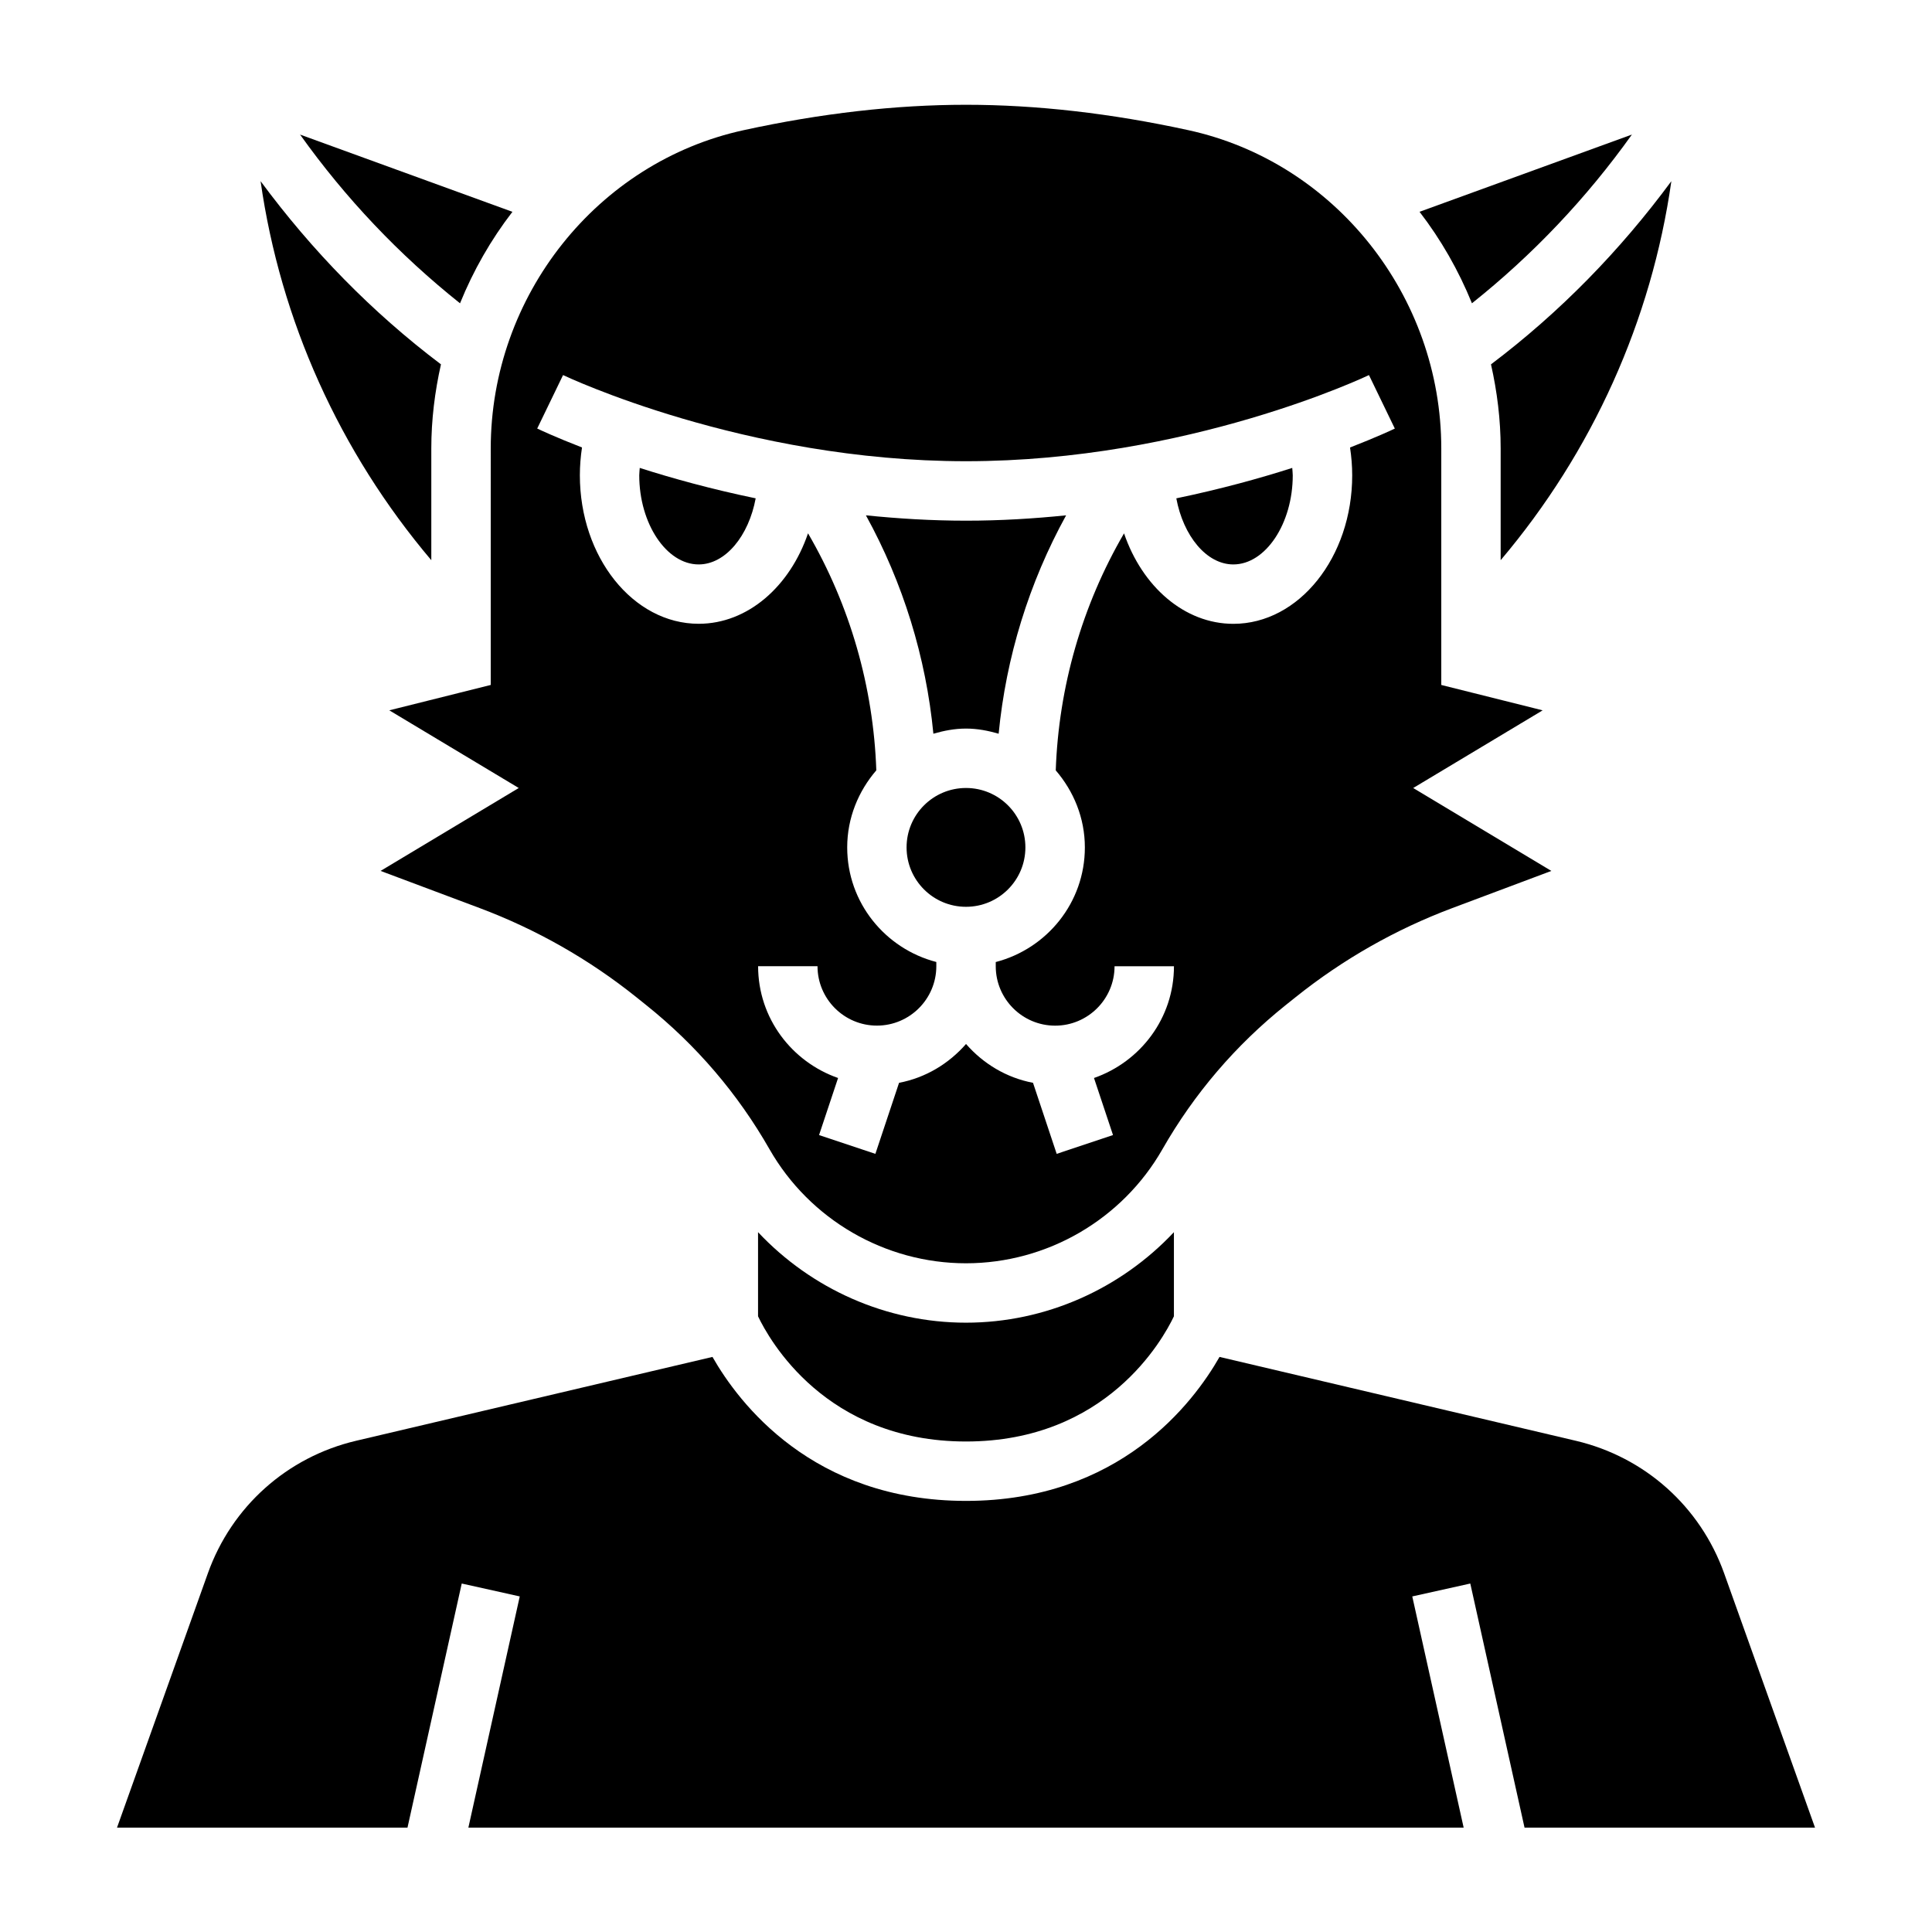
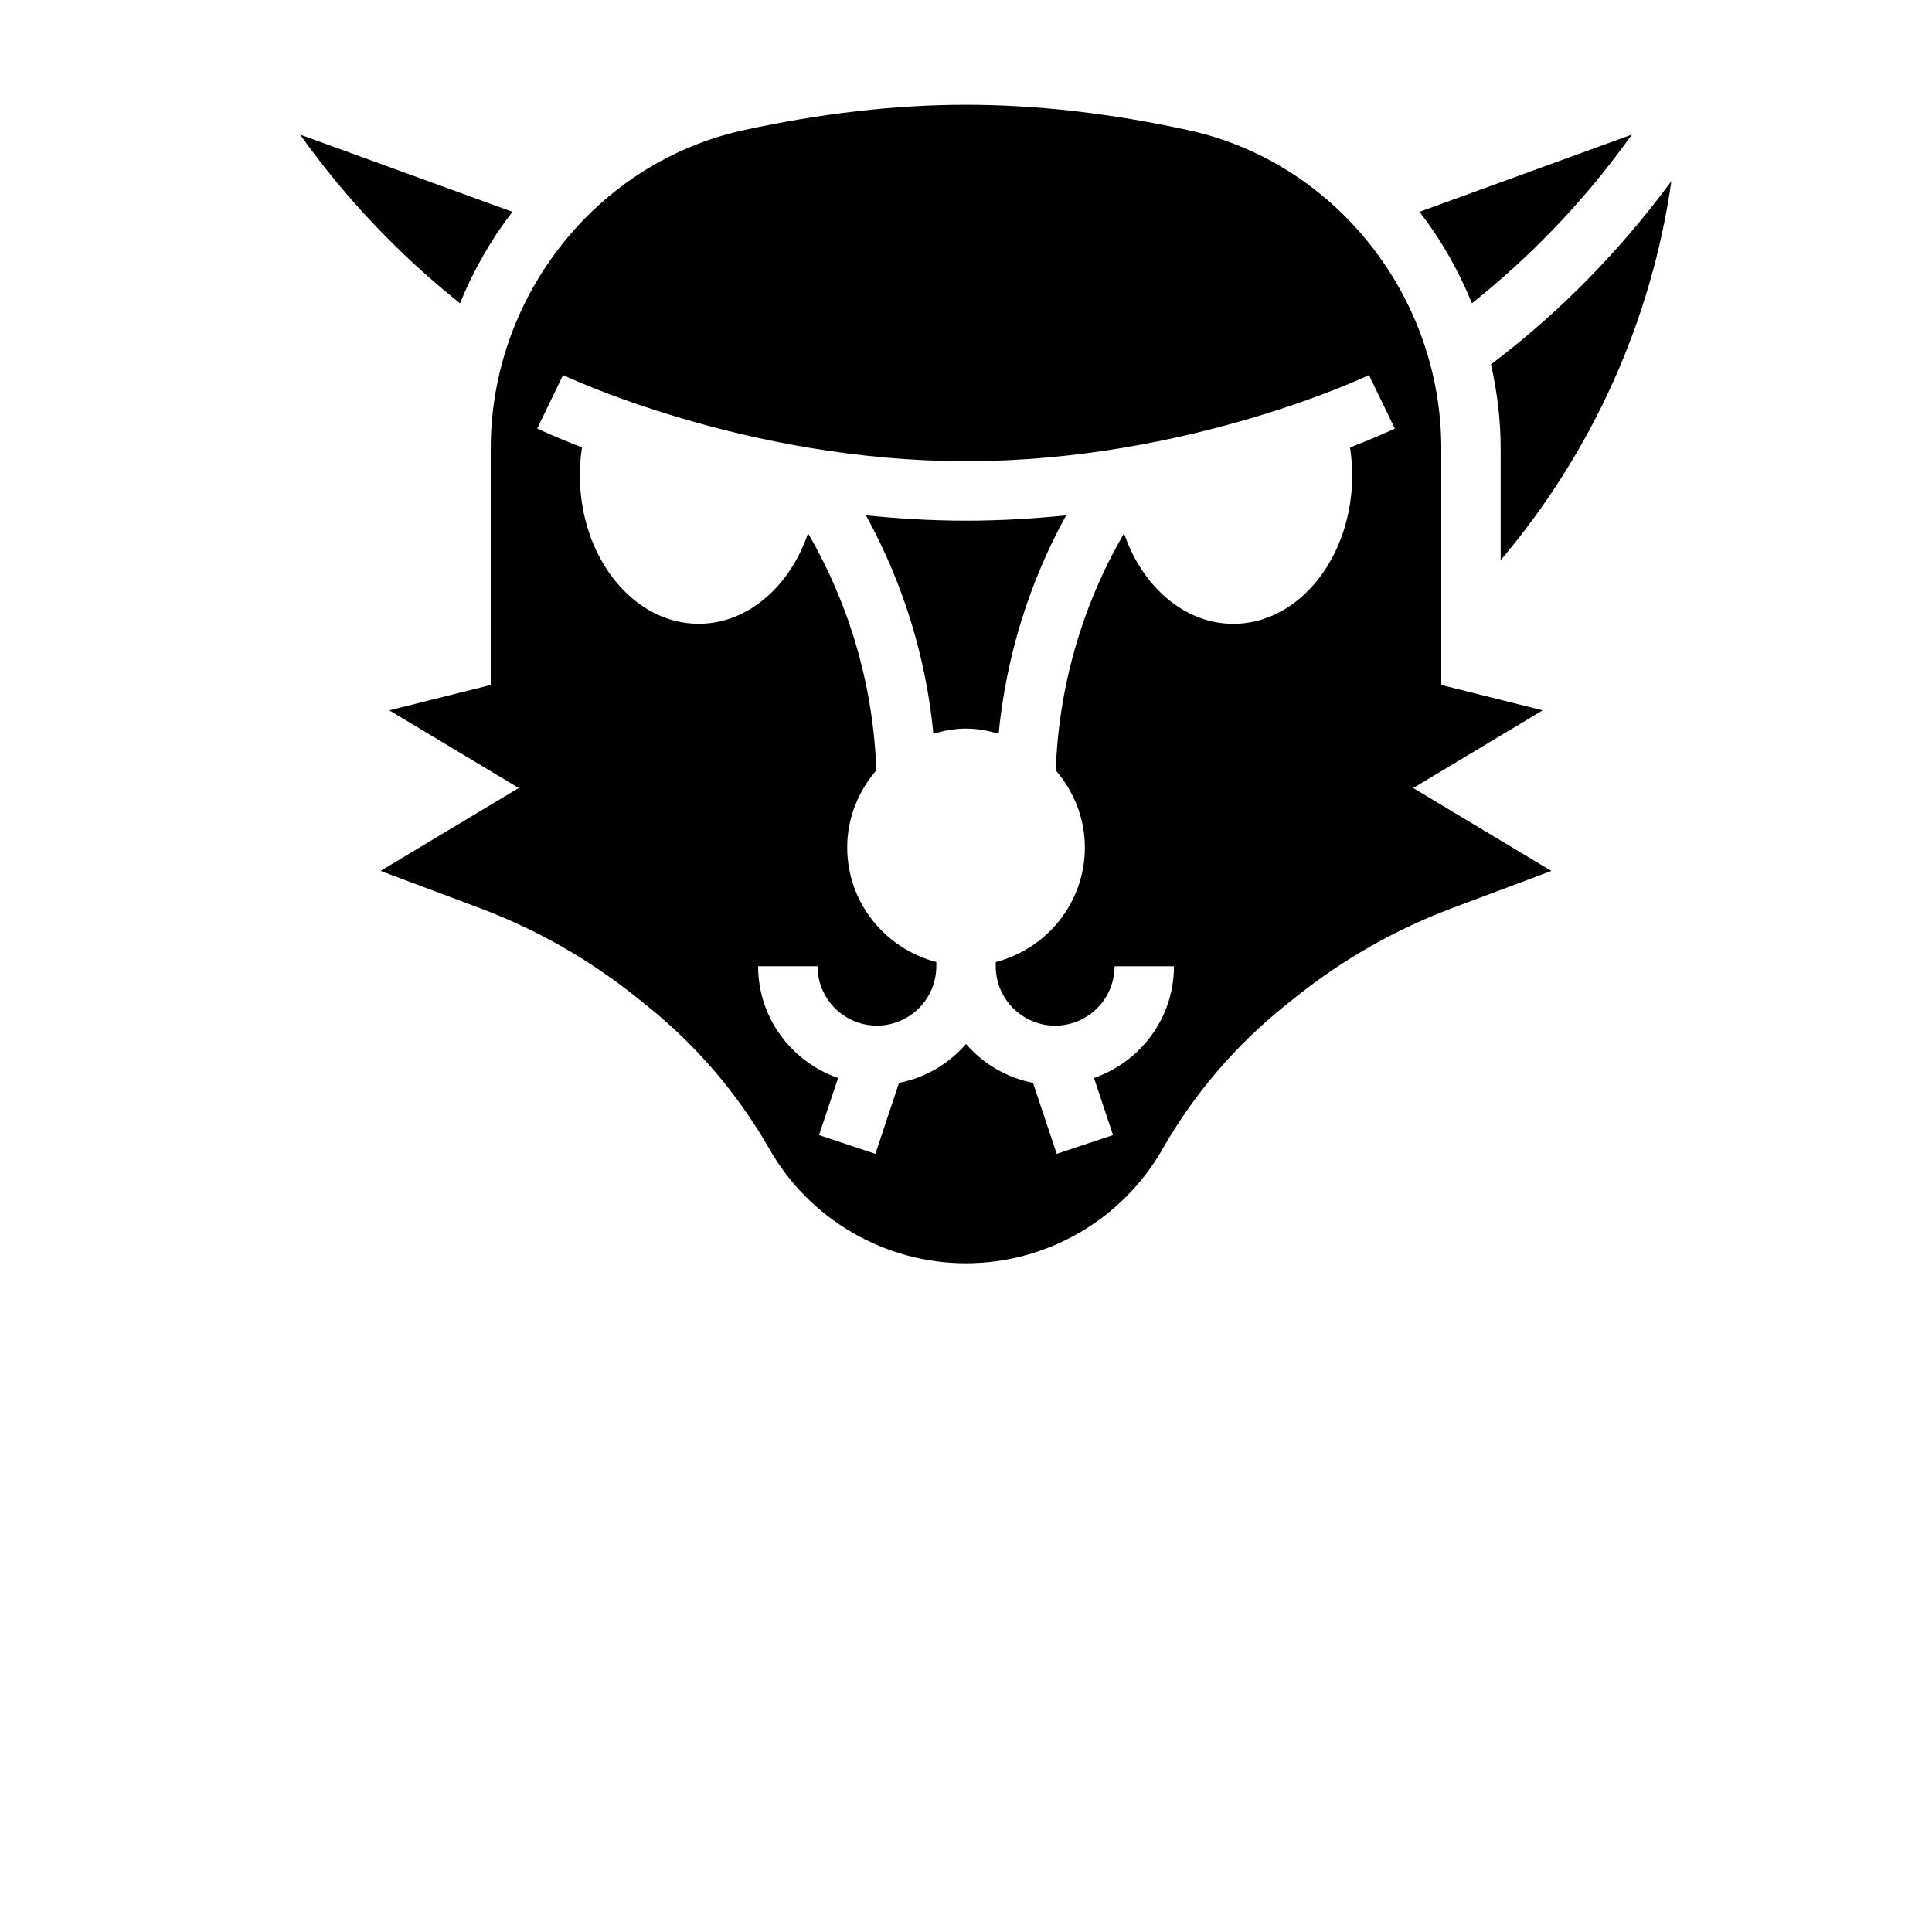
<svg xmlns="http://www.w3.org/2000/svg" fill="#000000" width="800px" height="800px" version="1.1" viewBox="144 144 512 512">
  <g>
-     <path d="m415.74 368.57c0 8.695-7.047 15.742-15.742 15.742s-15.746-7.047-15.746-15.742c0-8.695 7.051-15.746 15.746-15.746s15.742 7.051 15.742 15.746" />
-     <path d="m470.85 293.58c8.535 0 15.742-10.816 15.742-23.617 0-0.668-0.102-1.309-0.133-1.961-8.621 2.762-19.027 5.637-30.723 8.062 1.848 9.941 7.988 17.516 15.113 17.516z" />
-     <path d="m329.15 293.58c7.125 0 13.266-7.574 15.113-17.516-11.699-2.426-22.105-5.297-30.723-8.062-0.031 0.652-0.133 1.293-0.133 1.961 0 12.801 7.211 23.617 15.742 23.617z" />
+     <path d="m329.15 293.58z" />
    <path d="m400 337.08c3.023 0 5.879 0.559 8.652 1.363 1.961-20.285 8.031-39.965 17.879-57.875-8.5 0.867-17.344 1.418-26.527 1.418-9.188 0-18.027-0.551-26.527-1.418 9.855 17.91 15.926 37.598 17.879 57.875 2.762-0.797 5.621-1.363 8.645-1.363z" />
    <path d="m576.47 179.66-56.277 20.469c5.684 7.375 10.344 15.531 13.887 24.246 16.168-12.879 30.371-27.867 42.391-44.715z" />
    <path d="m586.93 192.01c-13.57 18.383-29.512 34.746-47.801 48.547 1.625 7.219 2.562 14.664 2.562 22.293v29.605c24.324-28.746 39.98-63.508 45.238-100.45z" />
-     <path d="m258.3 262.85c0-7.629 0.938-15.074 2.559-22.293-18.277-13.793-34.219-30.164-47.801-48.547 5.258 36.945 20.914 71.699 45.242 100.45z" />
    <path d="m265.91 224.38c3.535-8.715 8.203-16.879 13.887-24.246l-56.277-20.469c12.02 16.848 26.223 31.836 42.391 44.715z" />
-     <path d="m344.89 470.54v22.293c2.93 6.156 17.895 33.18 55.105 33.18s52.176-27.016 55.105-33.18v-22.293c-14.137 15.035-34 23.984-55.105 23.984-21.105 0.004-40.969-8.949-55.105-23.984z" />
-     <path d="m600.91 560.93c-6.32-17.672-21.004-30.797-39.273-35.102l-94.449-22.23c-6.949 12.188-26.512 38.156-67.188 38.156s-60.238-25.969-67.188-38.156l-94.449 22.223c-18.27 4.305-32.961 17.43-39.273 35.109l-24.082 67.406h76.98l14.375-64.684 15.375 3.418-13.617 61.27h263.76l-13.617-61.27 15.375-3.418 14.375 64.684h76.98z" />
    <path d="m274.05 325.52-26.883 6.723 34.305 20.586-36.613 21.973 26.223 9.832c15.035 5.644 29.016 13.586 41.539 23.617l2.621 2.102c13.273 10.613 24.27 23.465 32.699 38.227 10.652 18.625 30.598 30.203 52.051 30.203s41.406-11.578 52.051-30.203c8.43-14.762 19.438-27.621 32.699-38.234l2.621-2.094c12.531-10.027 26.504-17.973 41.547-23.617l26.215-9.832-36.613-21.973 34.305-20.586-26.863-6.723v-62.668c0-40.43-28.199-75.918-67.055-84.363-20.449-4.465-40.27-6.723-58.895-6.723s-38.445 2.258-58.898 6.723c-38.859 8.445-67.055 43.934-67.055 84.363zm19.168-82.121c0.48 0.227 48.051 22.828 106.79 22.828 58.914 0 106.31-22.602 106.78-22.828l6.856 14.176c-0.566 0.277-4.832 2.281-11.871 5.016 0.367 2.41 0.574 4.875 0.574 7.371 0 21.703-14.121 39.359-31.488 39.359-12.996 0-24.176-9.902-28.977-23.977-11.141 19.137-17.328 40.715-18.098 62.812 4.738 5.512 7.715 12.586 7.715 20.422 0 14.633-10.066 26.852-23.617 30.371v1.117c0 8.684 7.062 15.742 15.742 15.742 8.684 0 15.742-7.062 15.742-15.742h15.742c0 13.746-8.895 25.324-21.191 29.613l5.039 15.121-14.926 4.984-6.273-18.828c-7.055-1.34-13.203-5.078-17.75-10.289-4.551 5.203-10.691 8.949-17.75 10.289l-6.273 18.828-14.926-4.984 5.039-15.121c-12.297-4.293-21.191-15.883-21.191-29.625h15.742c0 8.684 7.062 15.742 15.742 15.742 8.684 0 15.742-7.062 15.742-15.742v-1.117c-13.547-3.519-23.617-15.734-23.617-30.371 0-7.824 2.977-14.902 7.715-20.422-0.77-22.098-6.957-43.676-18.098-62.812-4.801 14.082-15.98 23.977-28.977 23.977-17.367 0-31.488-17.656-31.488-39.359 0-2.496 0.203-4.961 0.566-7.367-7.039-2.731-11.297-4.738-11.871-5.016z" />
  </g>
</svg>